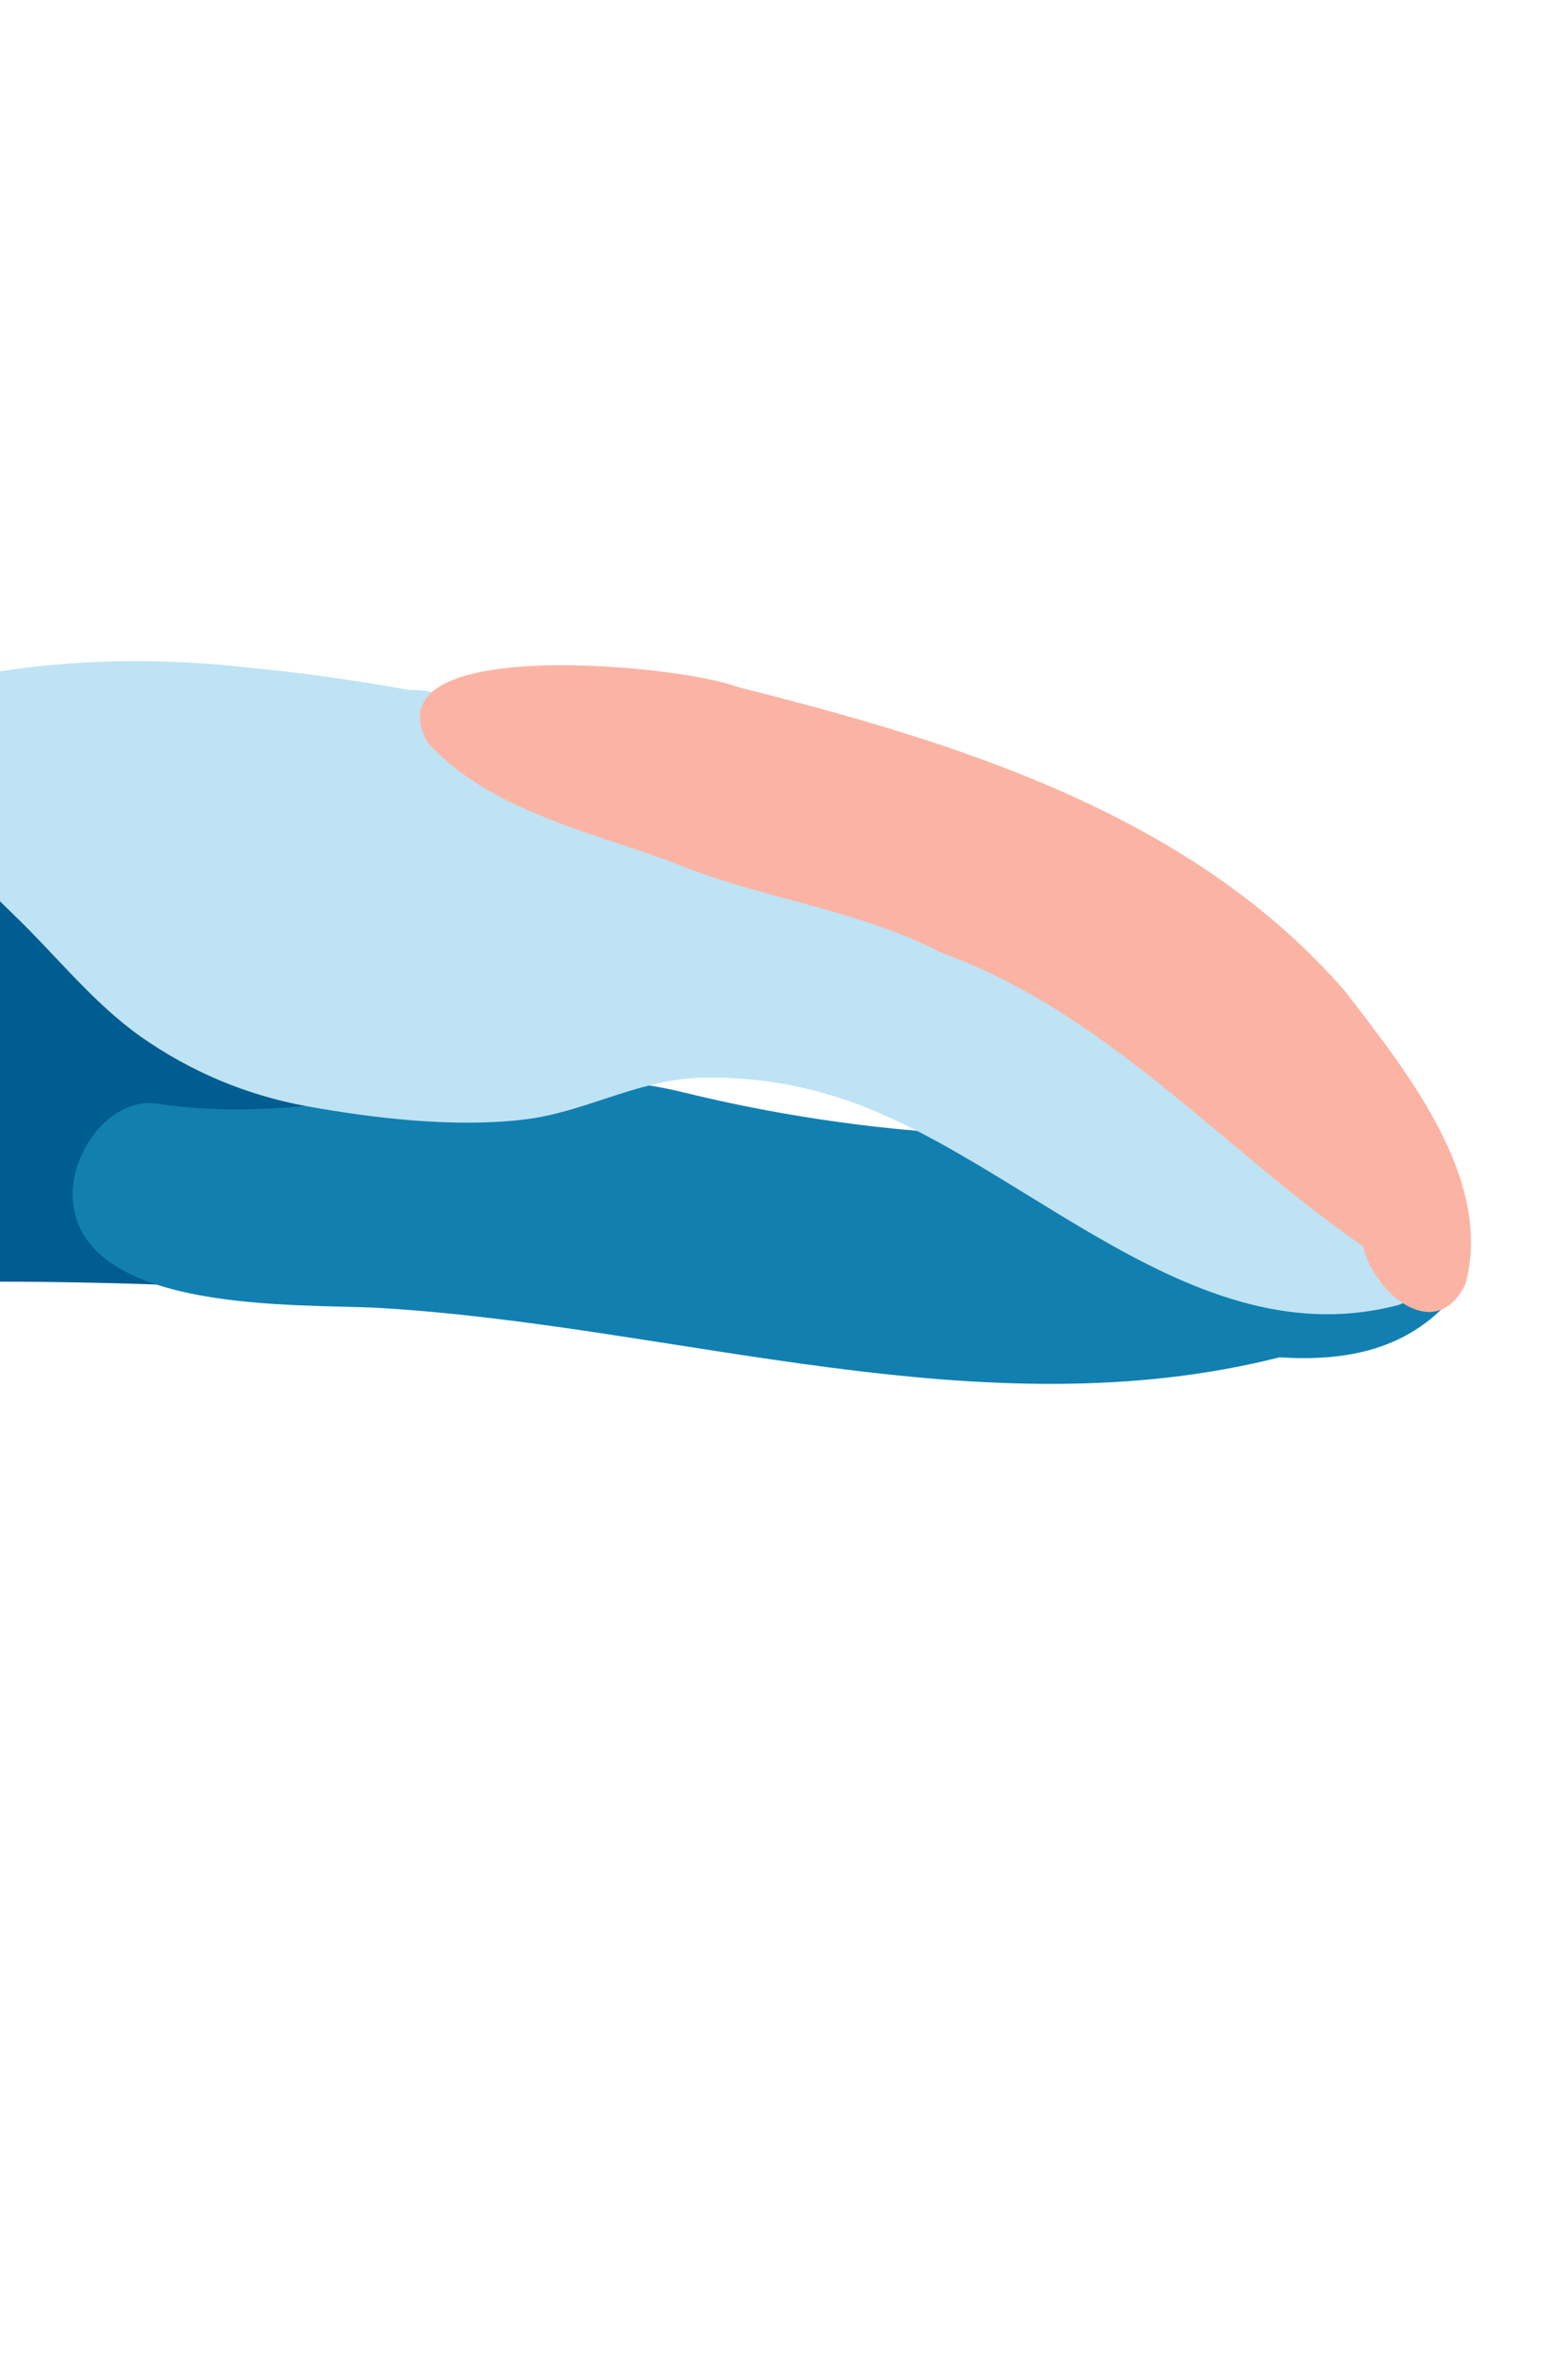
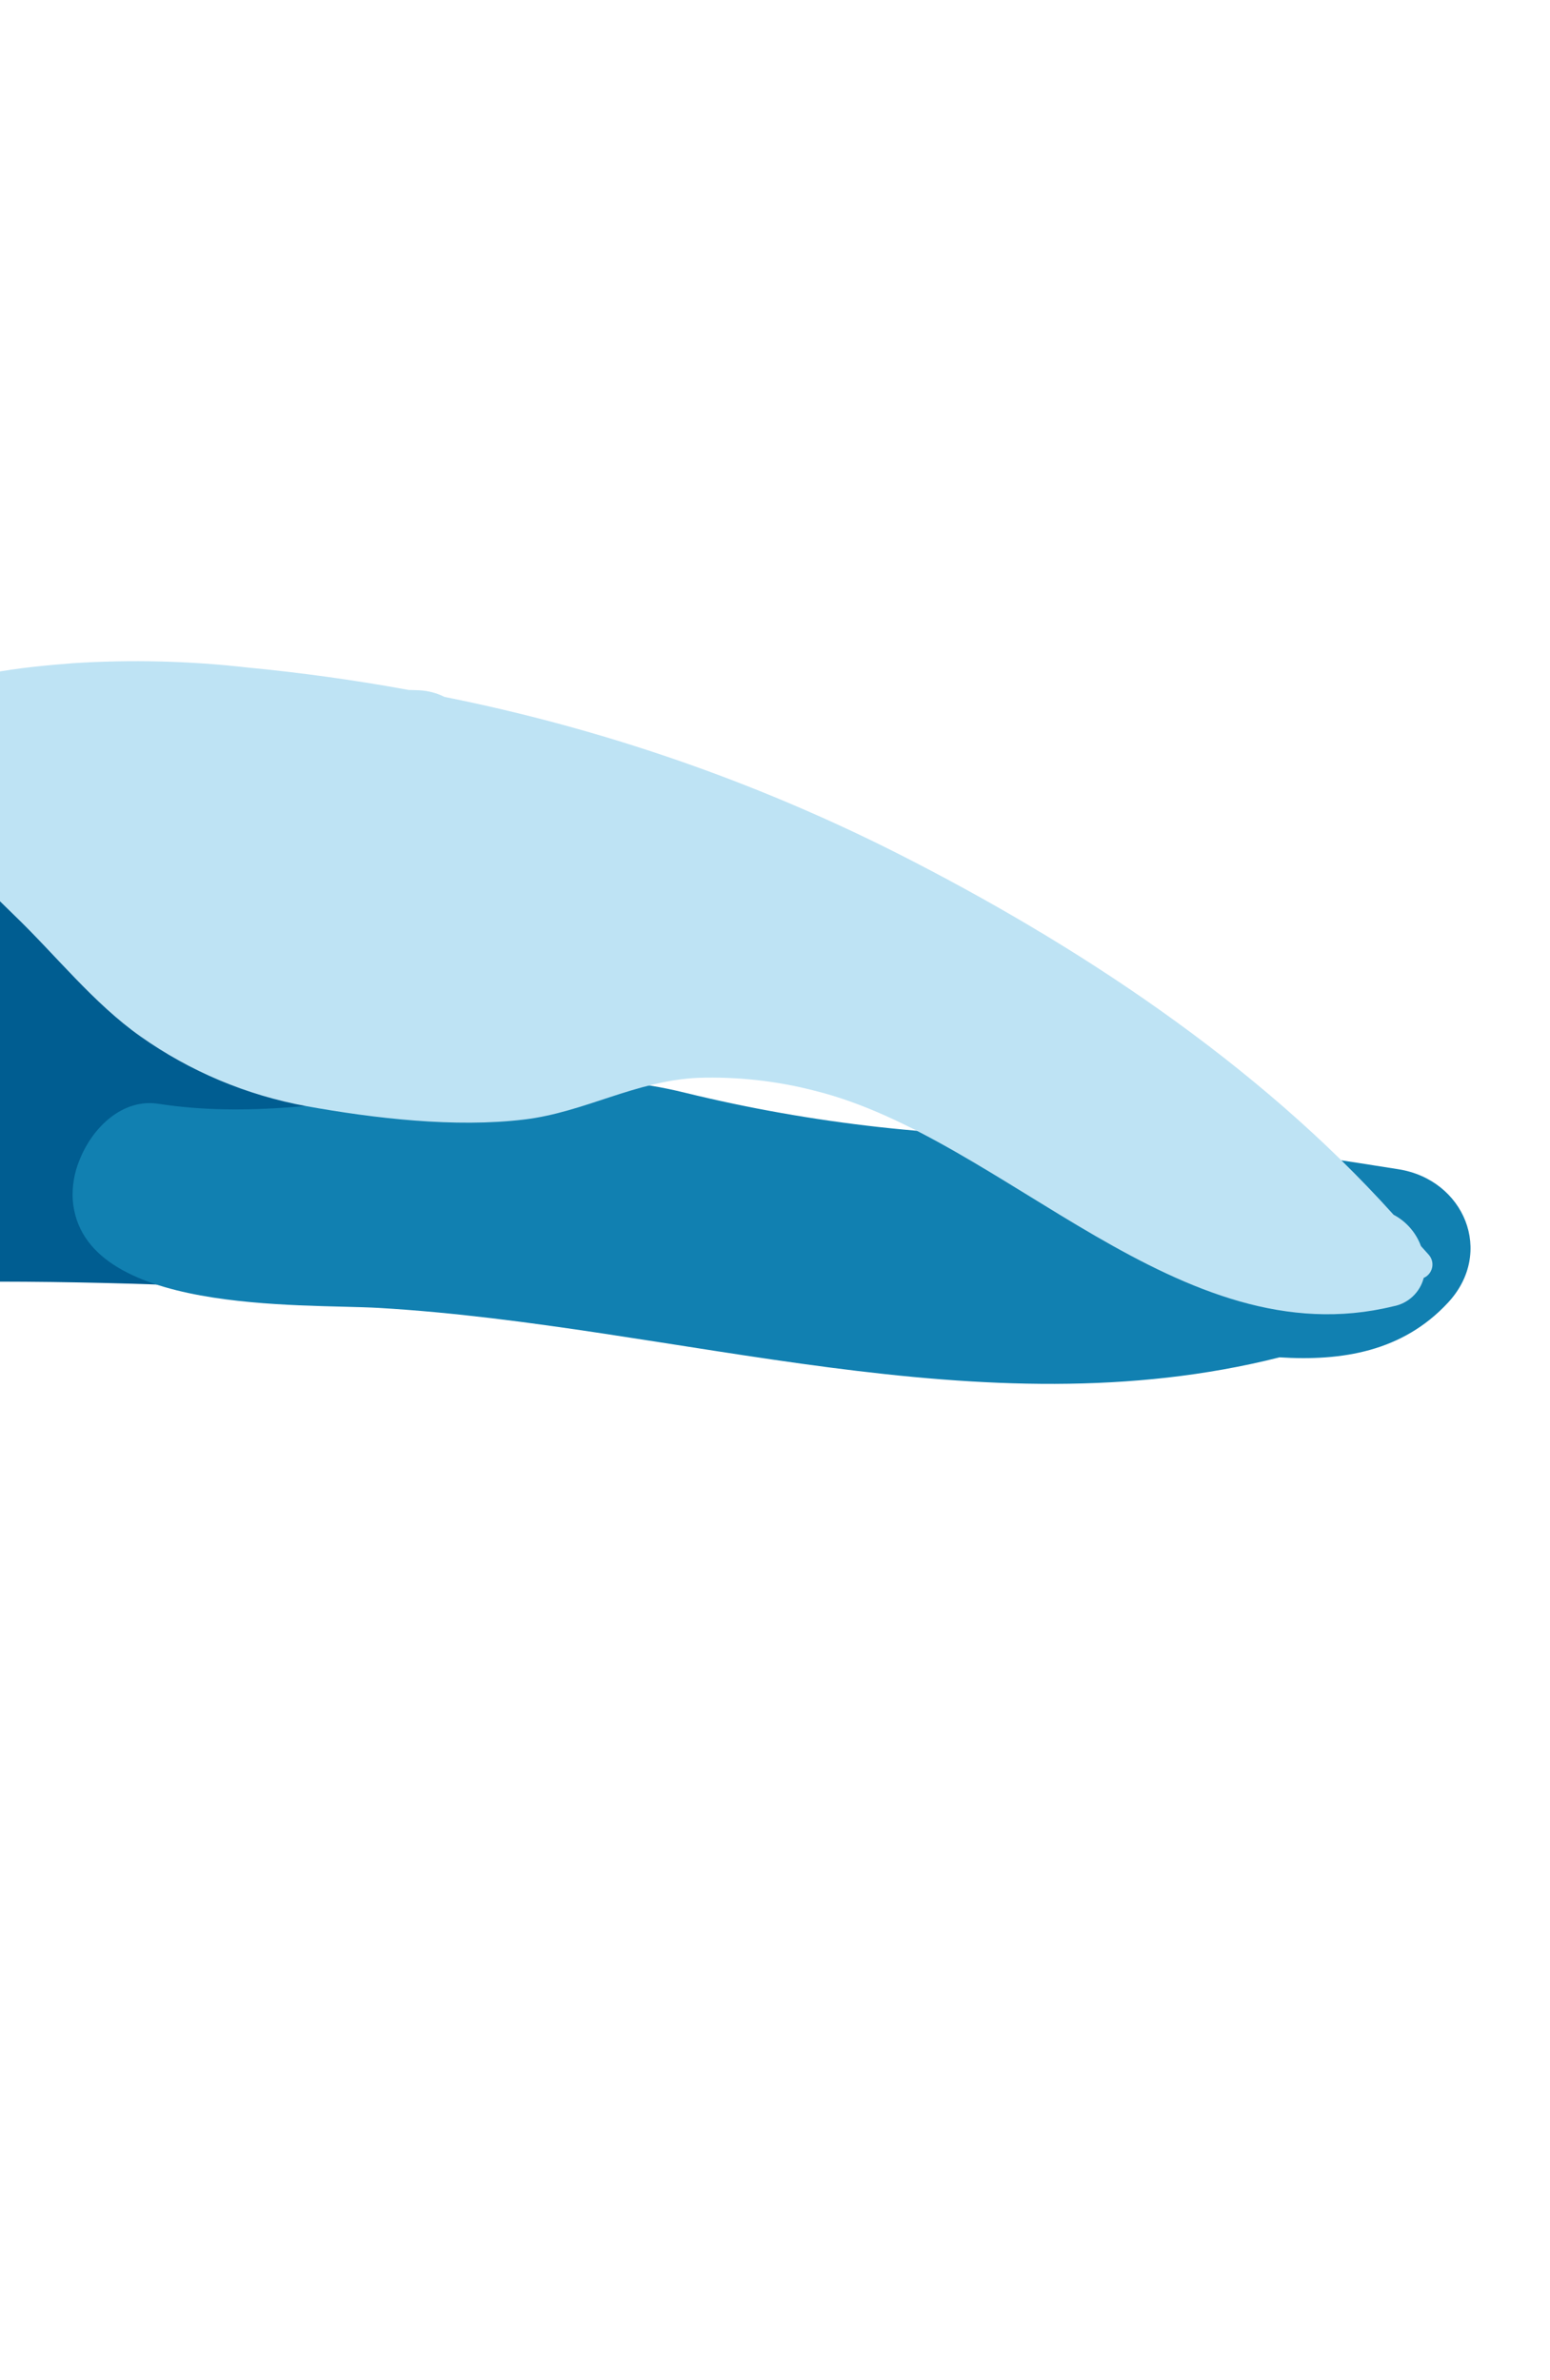
<svg xmlns="http://www.w3.org/2000/svg" width="269" height="413" viewBox="0 0 269 413" fill="none">
  <path d="M47.261 223.83C47.261 223.83 -38.724 218.129 -77.361 229.355C-115.999 240.581 -154.086 215.002 -121.249 180.607C-88.412 146.211 -30.564 114.994 21.523 122.214C73.61 129.433 94.499 184.119 90.415 184.979C86.332 185.838 46.764 223.791 47.261 223.83Z" fill="#005D91" />
  <path d="M13.763 201.38C12.879 203.543 12.49 205.876 12.625 208.209C14.184 228.178 52.428 226.172 65.781 226.949C117.538 229.972 170.279 248.601 222.063 235.521C232.878 236.204 243.407 234.545 251.305 226.026C259.406 217.3 254.098 204.713 242.742 202.891C224.388 199.985 205.246 196.986 186.565 197.143C163.768 197.549 141.014 195.015 118.864 189.603C87.588 181.84 58.228 196.249 27.534 191.533C21.323 190.542 16.023 195.581 13.763 201.38Z" fill="#1180B1" />
  <path d="M-20.363 132.962C-20.29 133.98 -20.067 134.982 -19.701 135.936C-18.93 137.851 -17.752 139.574 -16.247 140.987C-13.852 143.556 -11.289 145.962 -8.573 148.189C-4.736 151.56 -1.235 155.233 2.451 158.788C9.63 165.683 16.255 174.12 24.402 179.852C32.987 185.914 42.788 190.035 53.126 191.929C64.963 194.071 79.013 195.703 91.014 194.25C101.471 192.996 110.205 187.537 121.109 187.023C127.972 186.794 134.832 187.555 141.478 189.281C174.393 197.488 204.747 235.736 241.801 226.664C243.06 226.433 244.227 225.847 245.163 224.974C246.099 224.101 246.765 222.979 247.083 221.739C247.447 221.579 247.768 221.335 248.021 221.028C248.274 220.72 248.451 220.358 248.538 219.97C248.626 219.582 248.621 219.179 248.525 218.793C248.428 218.407 248.242 218.049 247.982 217.748L246.606 216.218C245.749 213.881 244.057 211.943 241.855 210.78C218.148 184.447 186.833 163.799 155.57 147.984C130.765 135.479 104.386 126.378 77.148 120.927C75.766 120.234 74.254 119.841 72.709 119.774C72.123 119.743 71.535 119.738 70.936 119.719C61.686 118.024 52.339 116.724 42.895 115.819C32.861 114.679 22.746 114.43 12.669 115.076C3.787 115.786 -7.734 116.856 -15.387 121.682C-17.305 122.791 -18.821 124.482 -19.715 126.51C-20.61 128.537 -20.836 130.797 -20.363 132.962Z" fill="#BEE3F4" />
-   <path d="M74.203 128.824C84.698 140.482 102.439 144.352 116.62 149.583C132.142 156.034 148.458 157.593 163.49 165.36C192.035 175.728 212.116 199.301 236.569 216.292C238.435 224.327 249.187 233.519 254.353 222.747C259.236 204.484 243.973 185.777 233.412 171.969C206.629 141.167 166.099 128.79 127.789 119.15C118.361 115.421 63.718 109.921 74.203 128.824Z" fill="#FBB4A4" />
</svg>